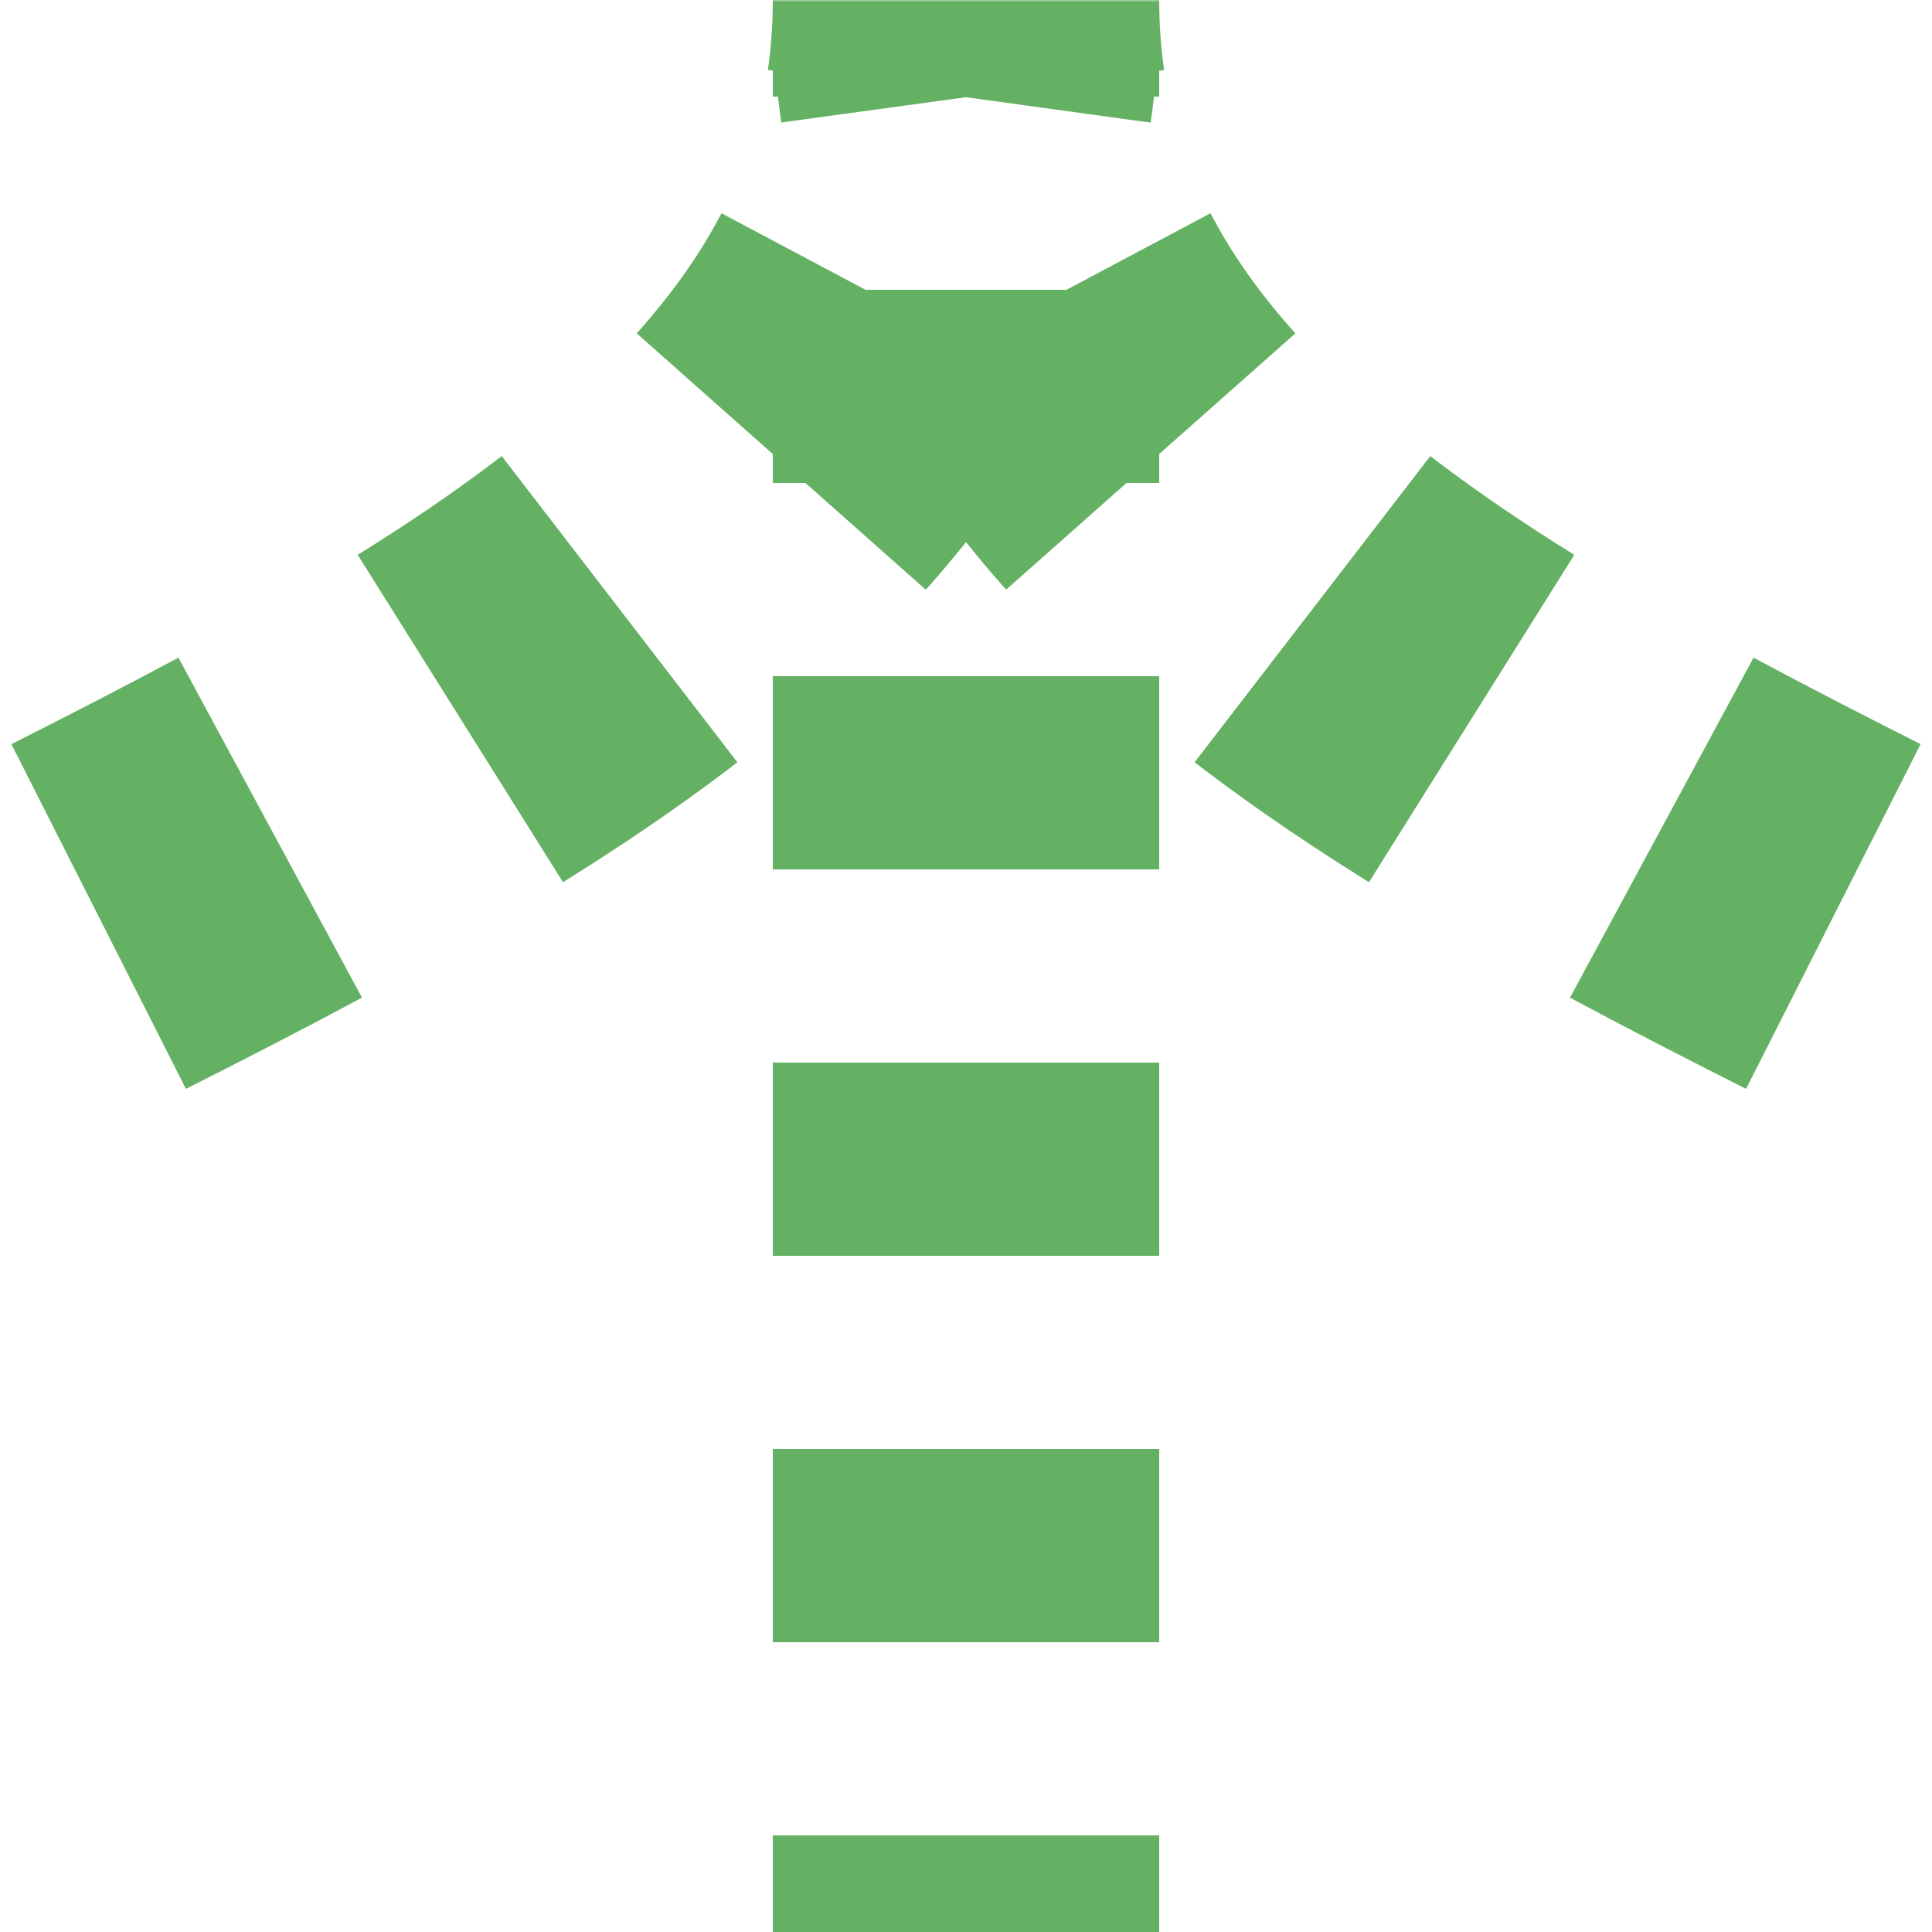
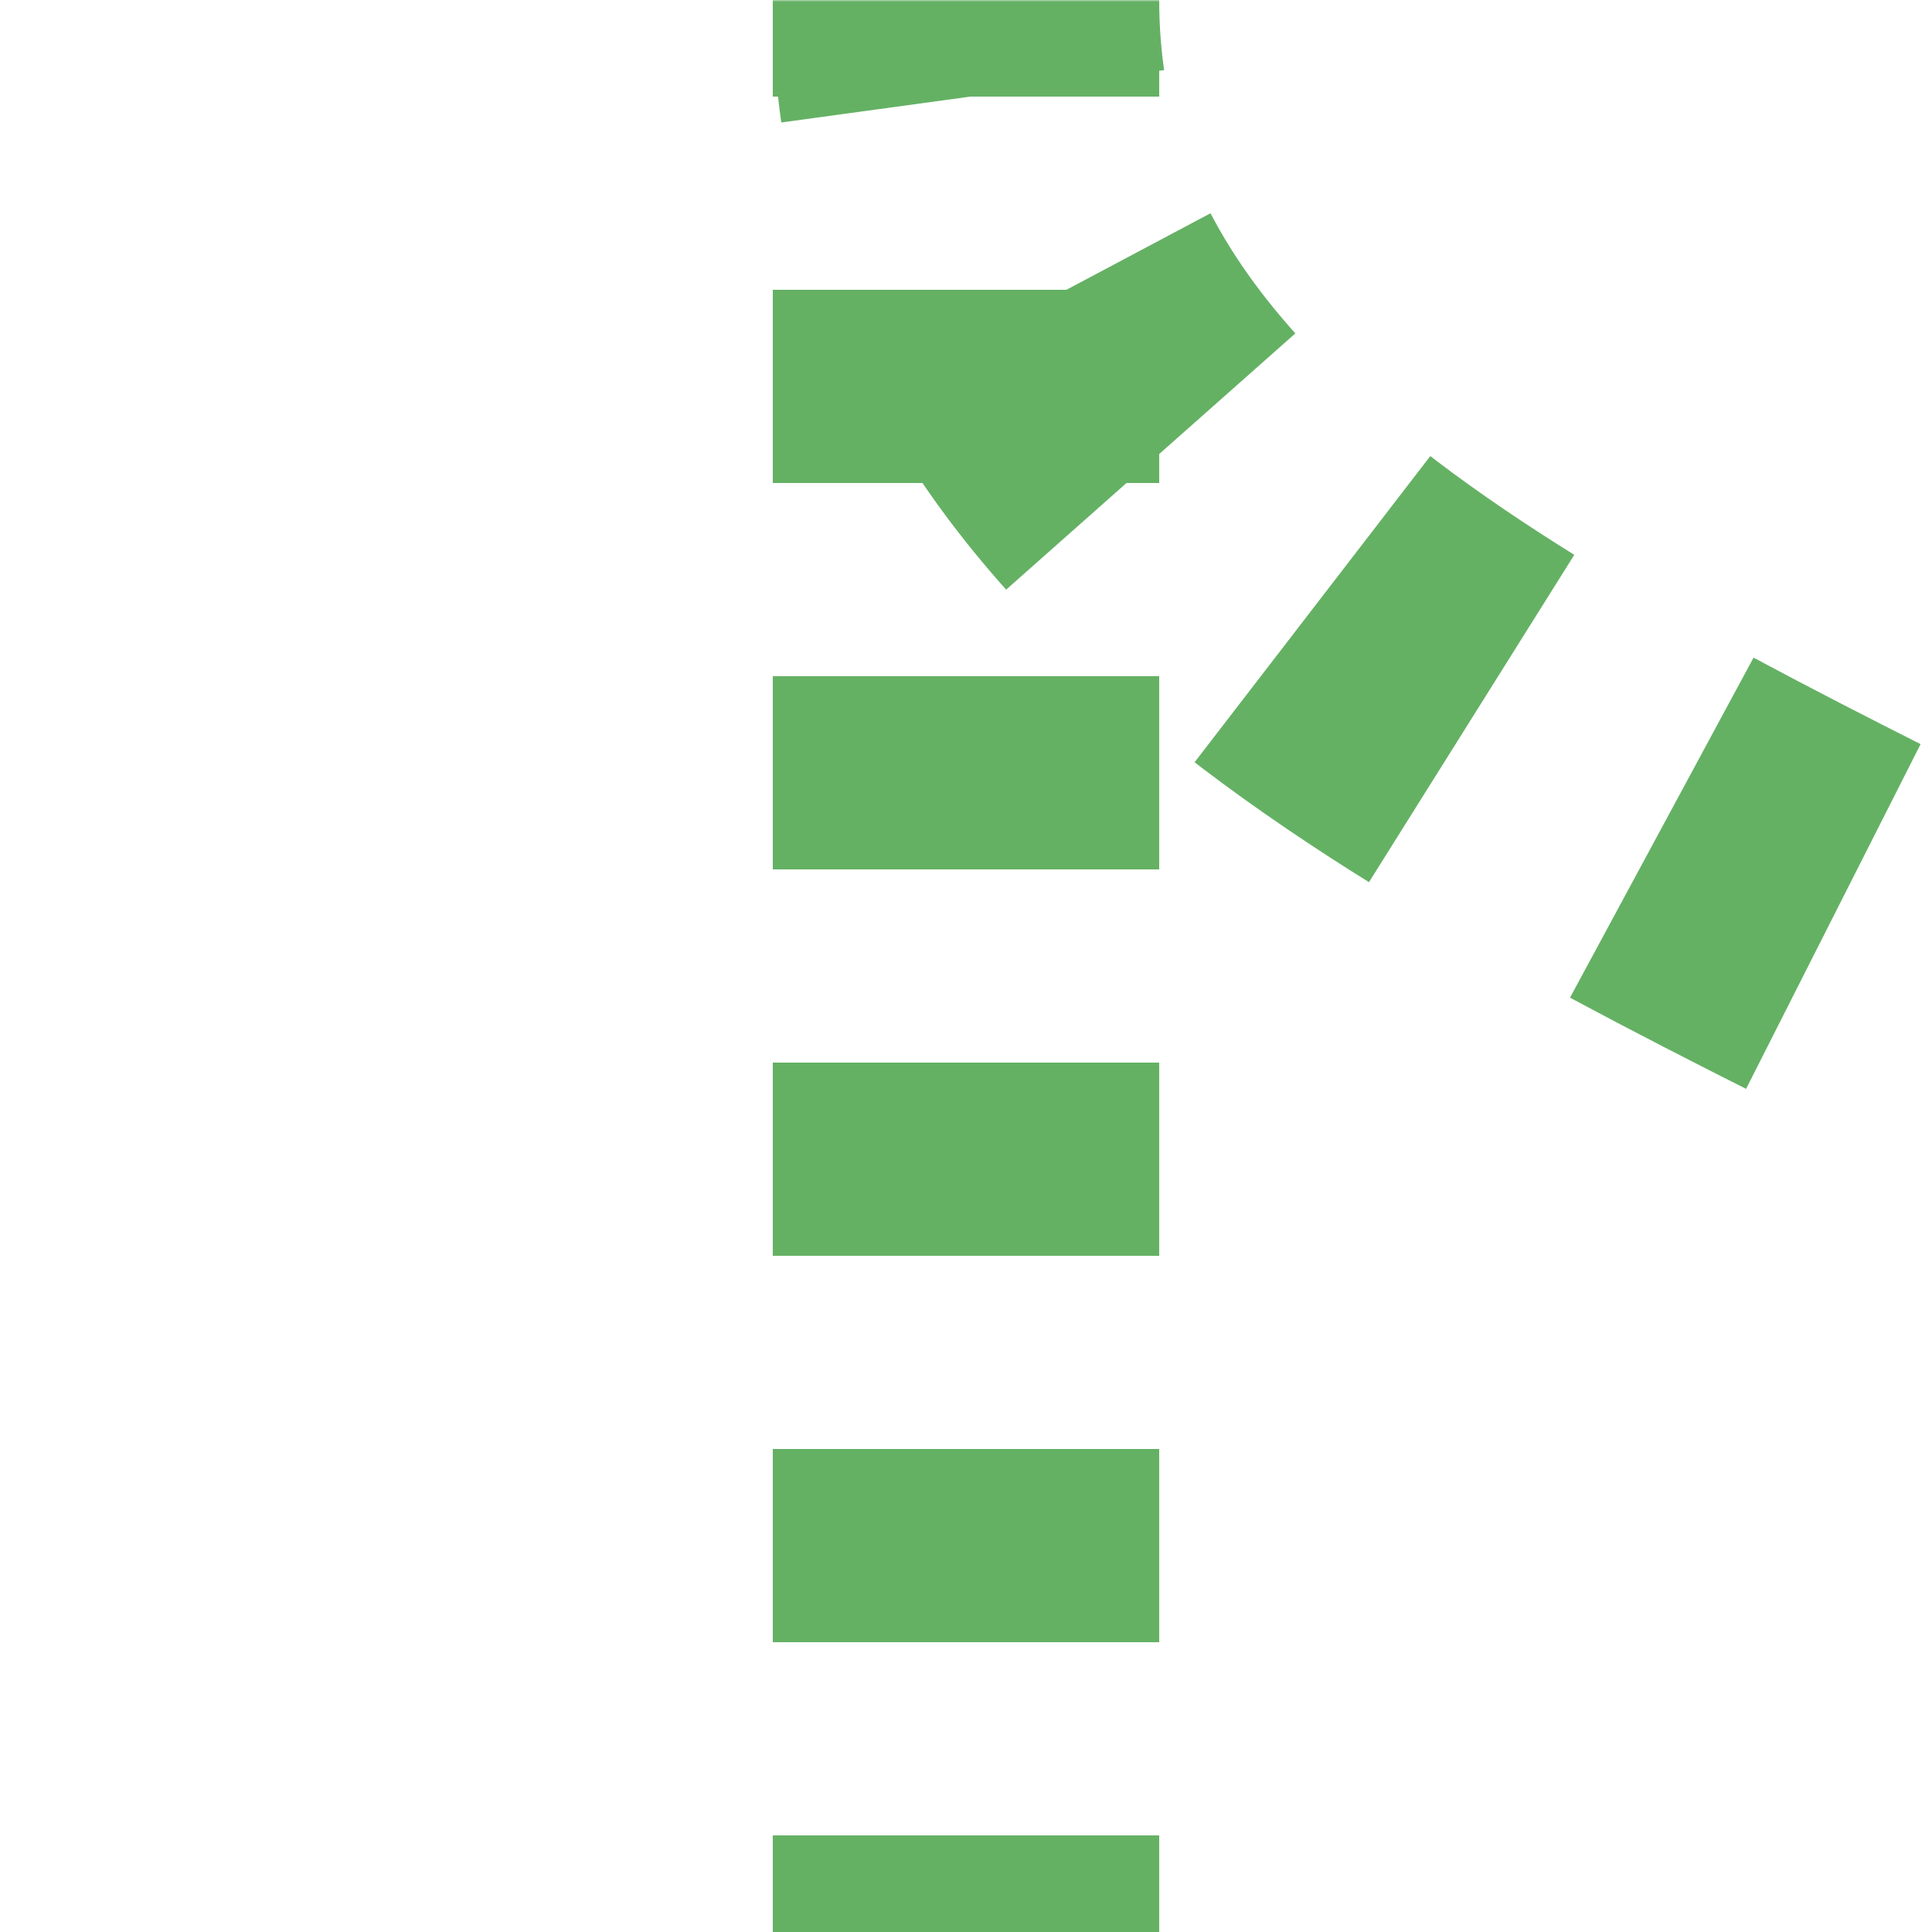
<svg xmlns="http://www.w3.org/2000/svg" width="500" height="500">
  <mask id="mask">
    <rect x="-100" y="-100" width="1200" height="1200" fill="white" />
    <path style="stroke-dasharray:0;stroke-width:20;fill:none;stroke:#000" d="M 250,0 C 250,250 750,250 750,500 M 250,0 C 250,250 -250,250 -250,500 M 250,0 V 500" />
  </mask>
  <g style="fill:none;mask:url(#mask);stroke-width:100;stroke:#64B164">
    <g stroke-dasharray="50,56.75">
      <path d="M 250,-25 V 0 C 250,250 750,250 750,500" />
-       <path d="M 250,-25 V 0 C 250,250 -250,250 -250,500" />
    </g>
    <path d="M 250,525 V 0" stroke-dasharray="50" />
  </g>
</svg>